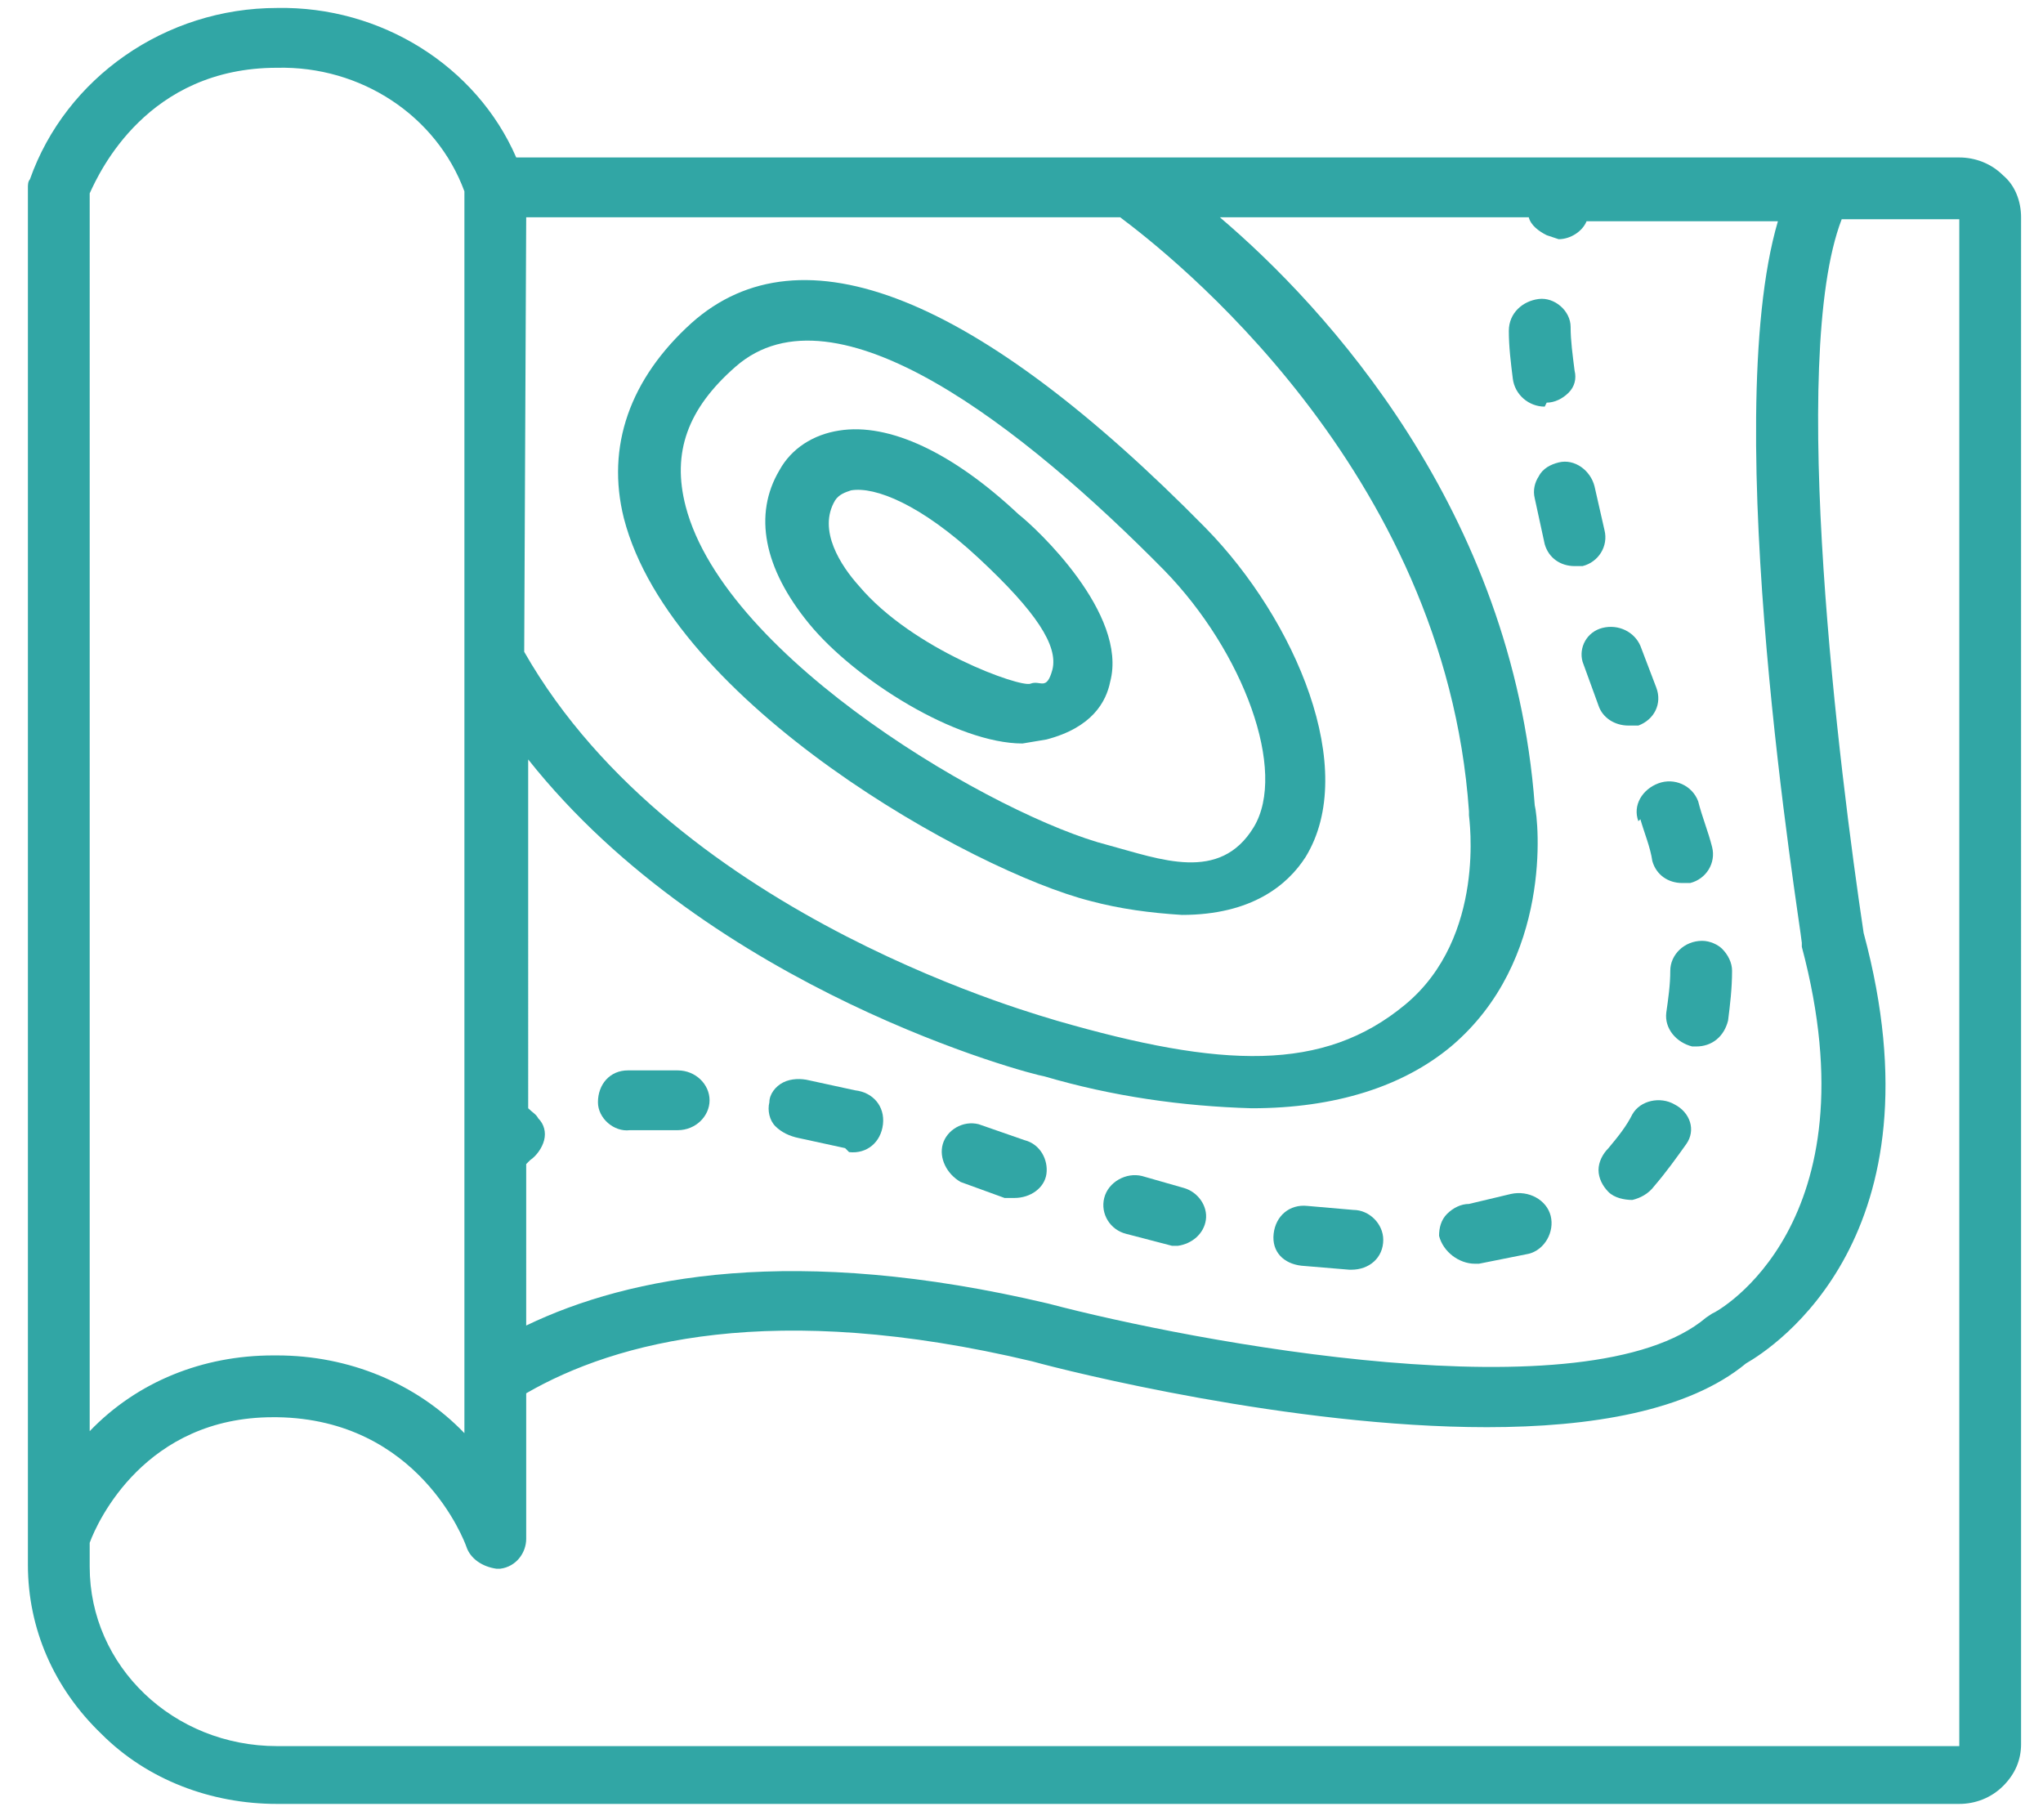
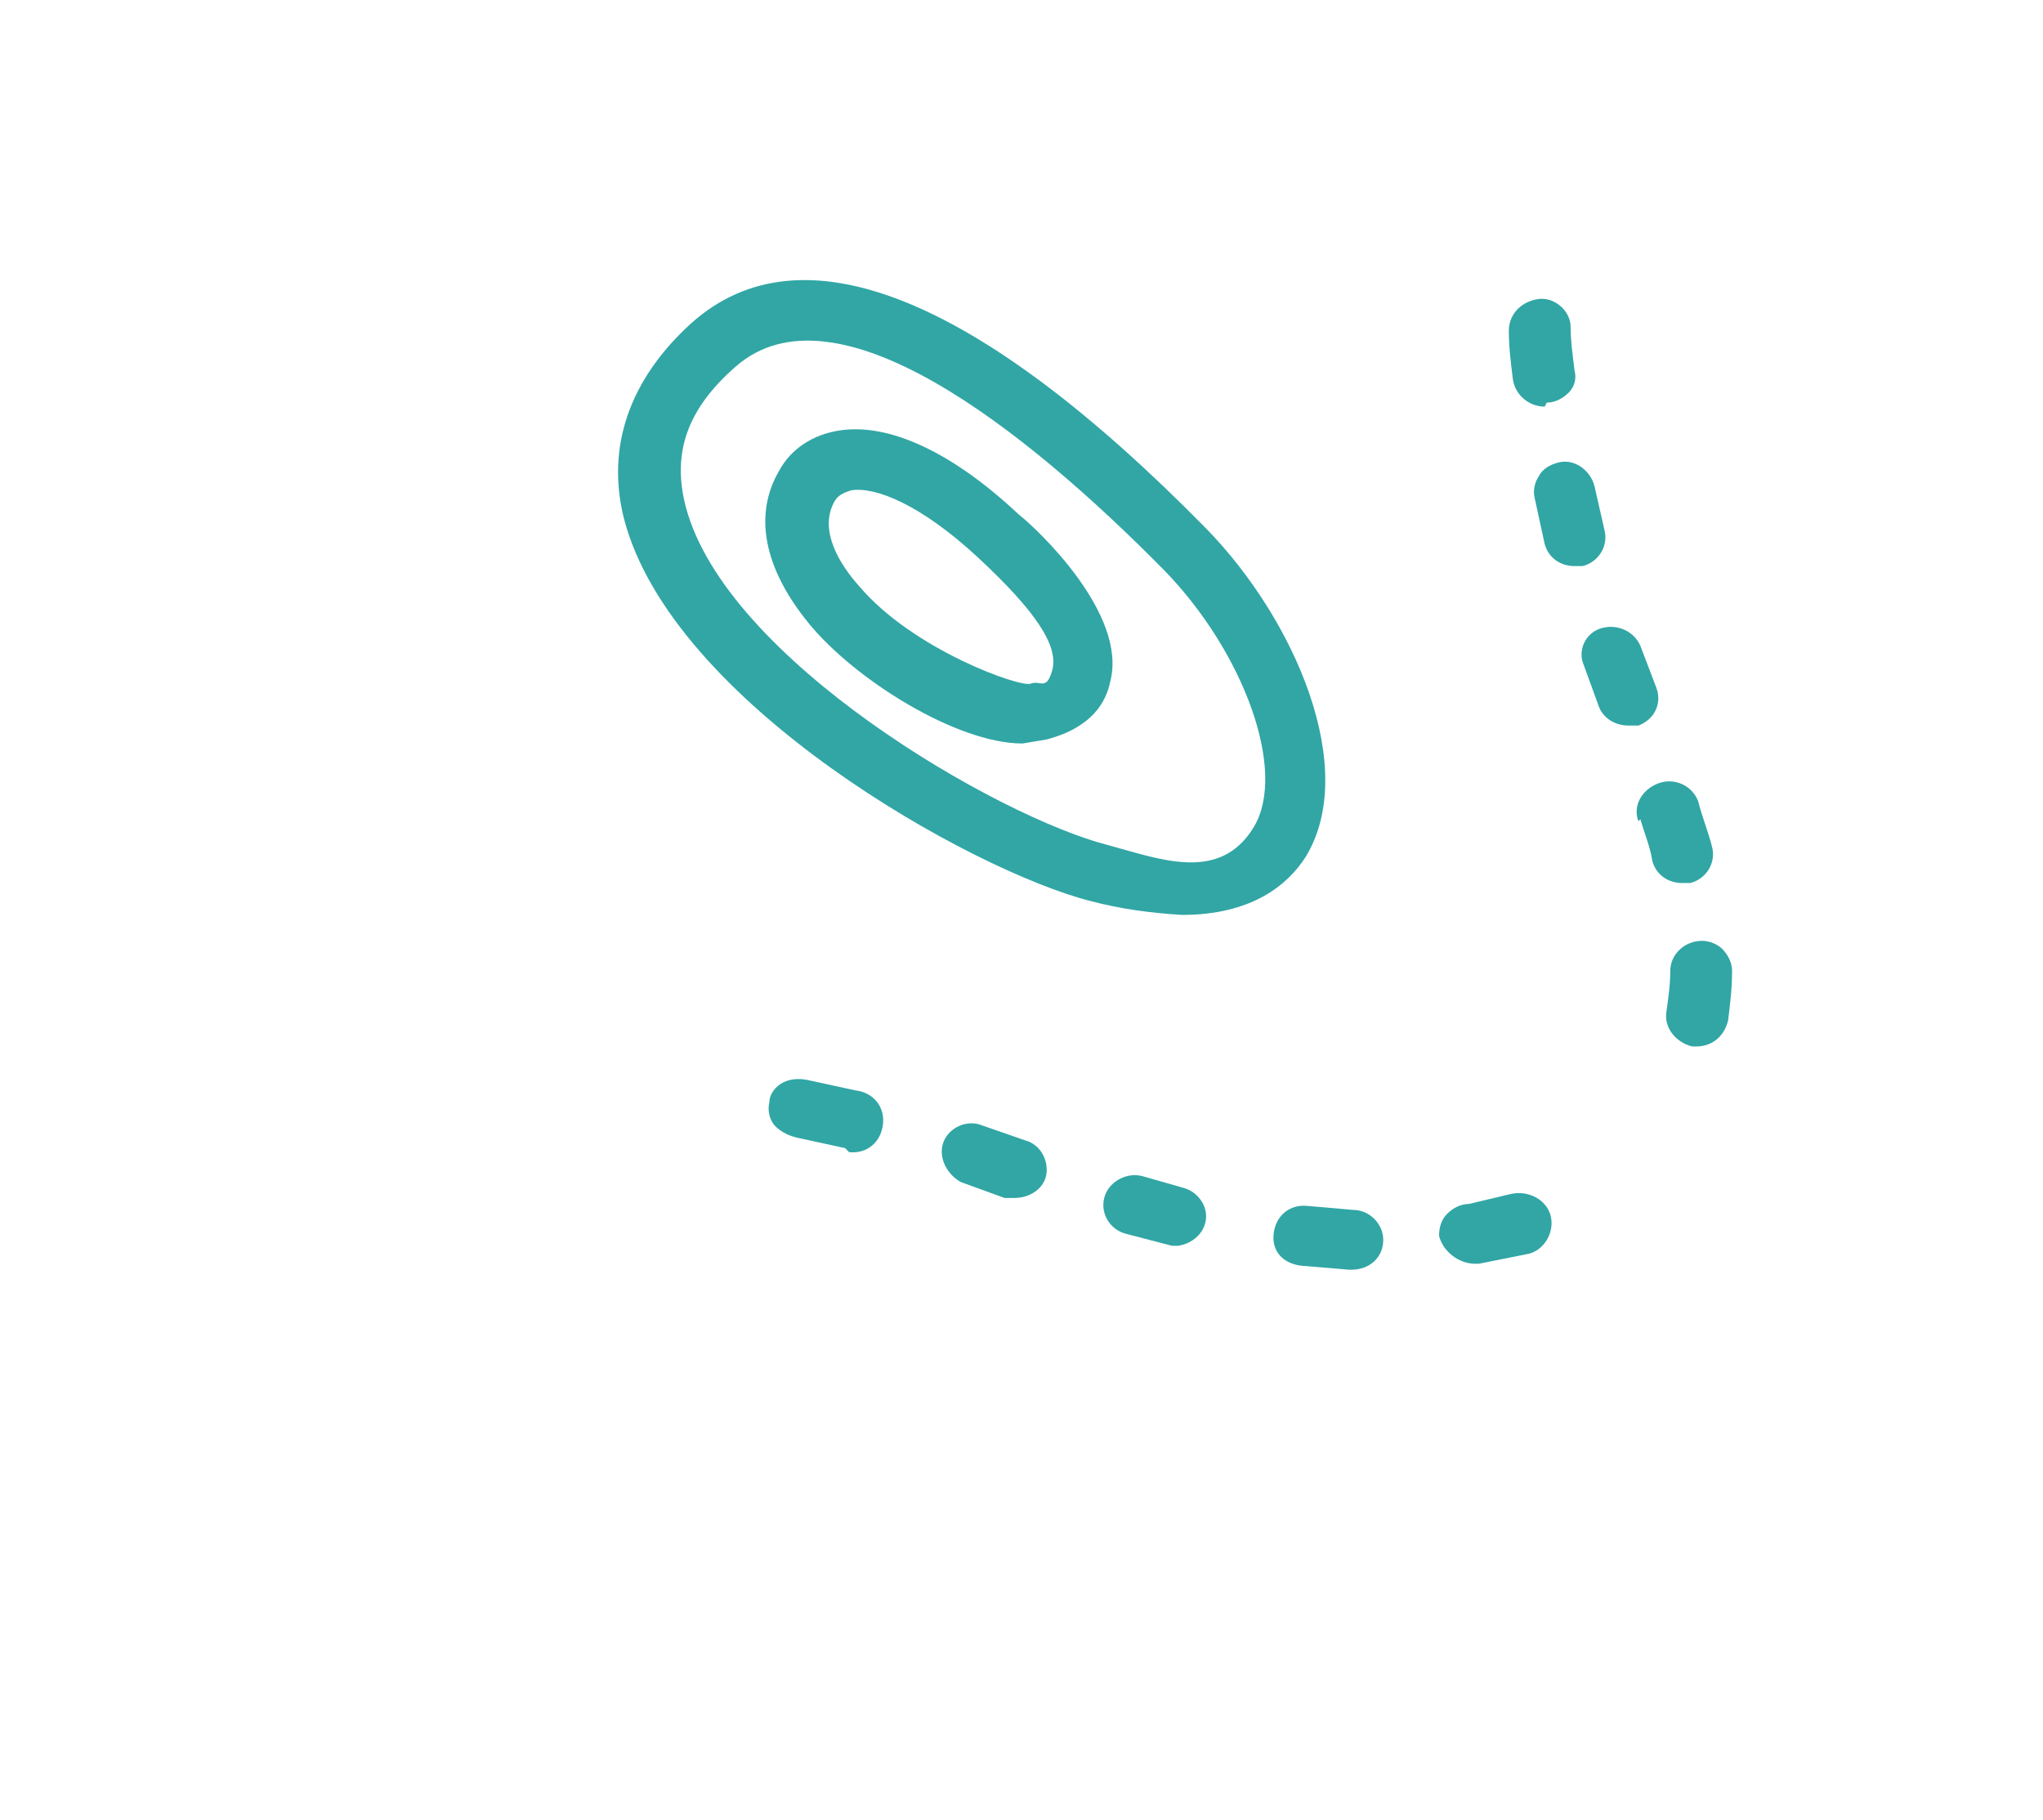
<svg xmlns="http://www.w3.org/2000/svg" version="1.1" id="Layer_1" x="0px" y="0px" viewBox="0 0 102.5 91.3" style="enable-background:new 0 0 102.5 91.3;" xml:space="preserve">
  <style type="text/css">
	.st0{fill:#31A6A5;}
</style>
  <g>
-     <path class="st0" d="M98.3,7.9H25.9c-2-4.6-6.8-7.6-12-7.5C8.3,0.4,3.3,3.9,1.5,9C1.4,9.1,1.4,9.3,1.4,9.4v69.1   c0,3.2,1.3,6.2,3.7,8.5c2.3,2.3,5.5,3.5,8.8,3.5h84.4c0.8,0,1.6-0.3,2.2-0.9c0.6-0.6,0.9-1.3,0.9-2.1V10.9c0-0.8-0.3-1.6-0.9-2.1   C99.9,8.2,99.1,7.9,98.3,7.9L98.3,7.9z M26.4,10.9h29.8c2.4,1.8,16.3,12.6,17.5,29.8v0.2c0,0.1,0.9,6.1-3.2,9.5s-9.2,3.2-17.5,0.8   c-0.2-0.1-19-5-26.7-18.5L26.4,10.9z M26.4,58.4l0.2-0.2c0.3-0.2,0.6-0.6,0.7-1c0.1-0.4,0-0.8-0.3-1.1c-0.1-0.2-0.3-0.3-0.5-0.5   V38.1c9.2,11.6,25.2,15.8,25.9,15.9c3.4,1,6.9,1.5,10.4,1.6c4.2,0,7.6-1.1,10-3.1c5.1-4.3,4.4-11.3,4.2-12.1   c-1.1-14.8-10.5-25-15.8-29.5h15.5c0.1,0.4,0.5,0.7,0.9,0.9l0.6,0.2c0.6,0,1.2-0.4,1.4-0.9h9.6c-3,10.2,1.1,35.1,1.2,36.2v0.2   c3.7,13.9-4.2,18.3-4.5,18.4l-0.3,0.2c-5.9,5-25.8,1.2-33-0.7c-12.7-3-21-1.4-26.2,1.1L26.4,58.4z M4.5,9.7C5,8.6,7.4,3.4,13.9,3.4   c4.2-0.1,8,2.4,9.4,6.2v48v0.1v11.1v0.1v3c-2.4-2.5-5.8-3.9-9.4-3.9h-0.2c-3.5,0-6.8,1.3-9.2,3.8L4.5,9.7z M98.3,87.6H13.9   c-5.2,0-9.4-4-9.4-9v-1.2c0.4-1.1,2.8-6.3,9.2-6.3h0.2c7.1,0.1,9.4,6.2,9.5,6.5c0.2,0.6,0.8,1,1.5,1.1h0.2c0.8-0.1,1.3-0.8,1.3-1.5   v-7.3c4.5-2.6,12.4-4.7,25.4-1.6c1.8,0.5,13,3.3,22.8,3.3c5.2,0,10.1-0.8,13-3.2c1.4-0.8,10-6.4,5.9-21.6c-1.2-8-3.8-28.8-1.1-35.8   h5.9L98.3,87.6z" />
    <path class="st0" d="M56.5,61.9l2.3,0.6h0.3c0.7-0.1,1.3-0.6,1.4-1.3c0.1-0.7-0.4-1.4-1.1-1.6L57.3,59c-0.8-0.2-1.7,0.3-1.9,1.1   C55.2,60.9,55.7,61.7,56.5,61.9L56.5,61.9z" />
    <path class="st0" d="M82.3,41.1c0.2,0.7,0.5,1.4,0.6,2.1c0.2,0.7,0.8,1.1,1.5,1.1h0.4c0.8-0.2,1.3-1,1.1-1.8   c-0.2-0.8-0.5-1.5-0.7-2.3c-0.3-0.8-1.2-1.2-2-0.9c-0.8,0.3-1.3,1.1-1,1.9L82.3,41.1z" />
    <path class="st0" d="M42.6,57.8c0.9,0.1,1.6-0.5,1.7-1.4s-0.5-1.6-1.4-1.7l-2.3-0.5c-0.4-0.1-0.9-0.1-1.3,0.1   c-0.4,0.2-0.7,0.6-0.7,1c-0.1,0.4,0,0.9,0.3,1.2c0.3,0.3,0.7,0.5,1.2,0.6l2.3,0.5L42.6,57.8z" />
    <path class="st0" d="M48.2,59.3l2.2,0.8h0.5c0.8,0,1.5-0.5,1.6-1.2c0.1-0.7-0.3-1.5-1.1-1.7l-2.3-0.8c-0.8-0.2-1.6,0.3-1.8,1   C47.1,58.1,47.5,58.9,48.2,59.3L48.2,59.3z" />
    <path class="st0" d="M77.6,20.2c0.4,0,0.8-0.2,1.1-0.5c0.3-0.3,0.4-0.7,0.3-1.1c-0.1-0.8-0.2-1.5-0.2-2.2c0-0.8-0.8-1.5-1.6-1.4   s-1.5,0.7-1.5,1.6c0,0.8,0.1,1.6,0.2,2.4c0.1,0.8,0.8,1.4,1.6,1.4L77.6,20.2z" />
    <path class="st0" d="M65.3,63.5l2.4,0.2h0.1c0.9,0,1.6-0.6,1.6-1.5c0-0.8-0.7-1.5-1.5-1.5l-2.3-0.2c-0.9-0.1-1.6,0.5-1.7,1.4   S64.4,63.4,65.3,63.5L65.3,63.5z" />
    <path class="st0" d="M85.4,47.2c-0.9,0-1.6,0.7-1.6,1.5c0,0.7-0.1,1.4-0.2,2.1c-0.1,0.8,0.5,1.5,1.3,1.7h0.2c0.8,0,1.4-0.5,1.6-1.3   c0.1-0.8,0.2-1.6,0.2-2.5c0-0.4-0.2-0.8-0.5-1.1C86.2,47.4,85.8,47.2,85.4,47.2L85.4,47.2z" />
-     <path class="st0" d="M84,55.4c-0.7-0.4-1.7-0.2-2.1,0.5c-0.3,0.6-0.7,1.1-1.2,1.7c-0.3,0.3-0.5,0.7-0.5,1.1c0,0.4,0.2,0.8,0.5,1.1   c0.3,0.3,0.8,0.4,1.2,0.4c0.4-0.1,0.8-0.3,1.1-0.7c0.6-0.7,1.1-1.4,1.6-2.1C85.1,56.7,84.8,55.8,84,55.4L84,55.4z" />
    <path class="st0" d="M78.2,23.2c-0.4,0.1-0.8,0.3-1,0.7C77,24.2,76.9,24.6,77,25l0.5,2.3c0.2,0.7,0.8,1.1,1.5,1.1h0.4   c0.8-0.2,1.3-1,1.1-1.8L80,24.4C79.8,23.6,79,23,78.2,23.2L78.2,23.2z" />
    <path class="st0" d="M74,63.4h0.2l2.5-0.5c0.8-0.2,1.3-1.1,1.1-1.9c-0.2-0.8-1.1-1.3-2-1.1l-2.1,0.5c-0.4,0-0.8,0.2-1.1,0.5   c-0.3,0.3-0.4,0.7-0.4,1.1C72.4,62.8,73.2,63.4,74,63.4L74,63.4z" />
    <path class="st0" d="M79.4,33.2l0.8,2.2c0.2,0.6,0.8,1,1.5,1h0.5c0.8-0.3,1.2-1.1,0.9-1.9l-0.8-2.1c-0.3-0.7-1.1-1.1-1.9-0.9   C79.6,31.7,79.2,32.5,79.4,33.2L79.4,33.2z" />
-     <path class="st0" d="M34,53.7h-2.5c-0.9,0-1.5,0.7-1.5,1.6c0,0.8,0.8,1.5,1.6,1.4H34c0.9,0,1.6-0.7,1.6-1.5   C35.6,54.4,34.9,53.7,34,53.7z" />
    <path class="st0" d="M54.7,45.2c1.5,0.4,3,0.6,4.6,0.7c3.5,0,5.3-1.5,6.2-2.9c2.7-4.4-0.5-11.9-5-16.5C49,14.8,40.2,11.3,34.7,16.2   c-3.1,2.8-4.3,6.2-3.4,9.8C33.7,35.3,48.8,43.7,54.7,45.2L54.7,45.2z M36.9,18.4c5-4.4,14.5,3.1,21.5,10.2c4,4.1,6.2,10.1,4.5,12.9   s-4.7,1.6-7.3,0.9c-5.5-1.4-19.2-9.3-21.2-17C33.7,22.7,34.5,20.5,36.9,18.4L36.9,18.4z" />
    <path class="st0" d="M51.3,37.3l1.2-0.2c2.3-0.6,3-1.9,3.2-2.9c0.9-3.4-3.7-7.7-4.6-8.4c-3.3-3.1-6.5-4.6-9-4.2   c-1.3,0.2-2.4,0.9-3,2c-1.3,2.2-0.8,4.9,1.5,7.7S48,37.3,51.3,37.3L51.3,37.3z M41.9,25.1c0.2-0.3,0.5-0.4,0.8-0.5   c1.2-0.2,3.5,0.7,6.4,3.4s4,4.4,3.7,5.6c-0.3,1.1-0.6,0.5-1.1,0.7c-0.5,0.2-5.9-1.7-8.6-4.9C42.2,28.4,41,26.6,41.9,25.1L41.9,25.1   z" />
  </g>
</svg>